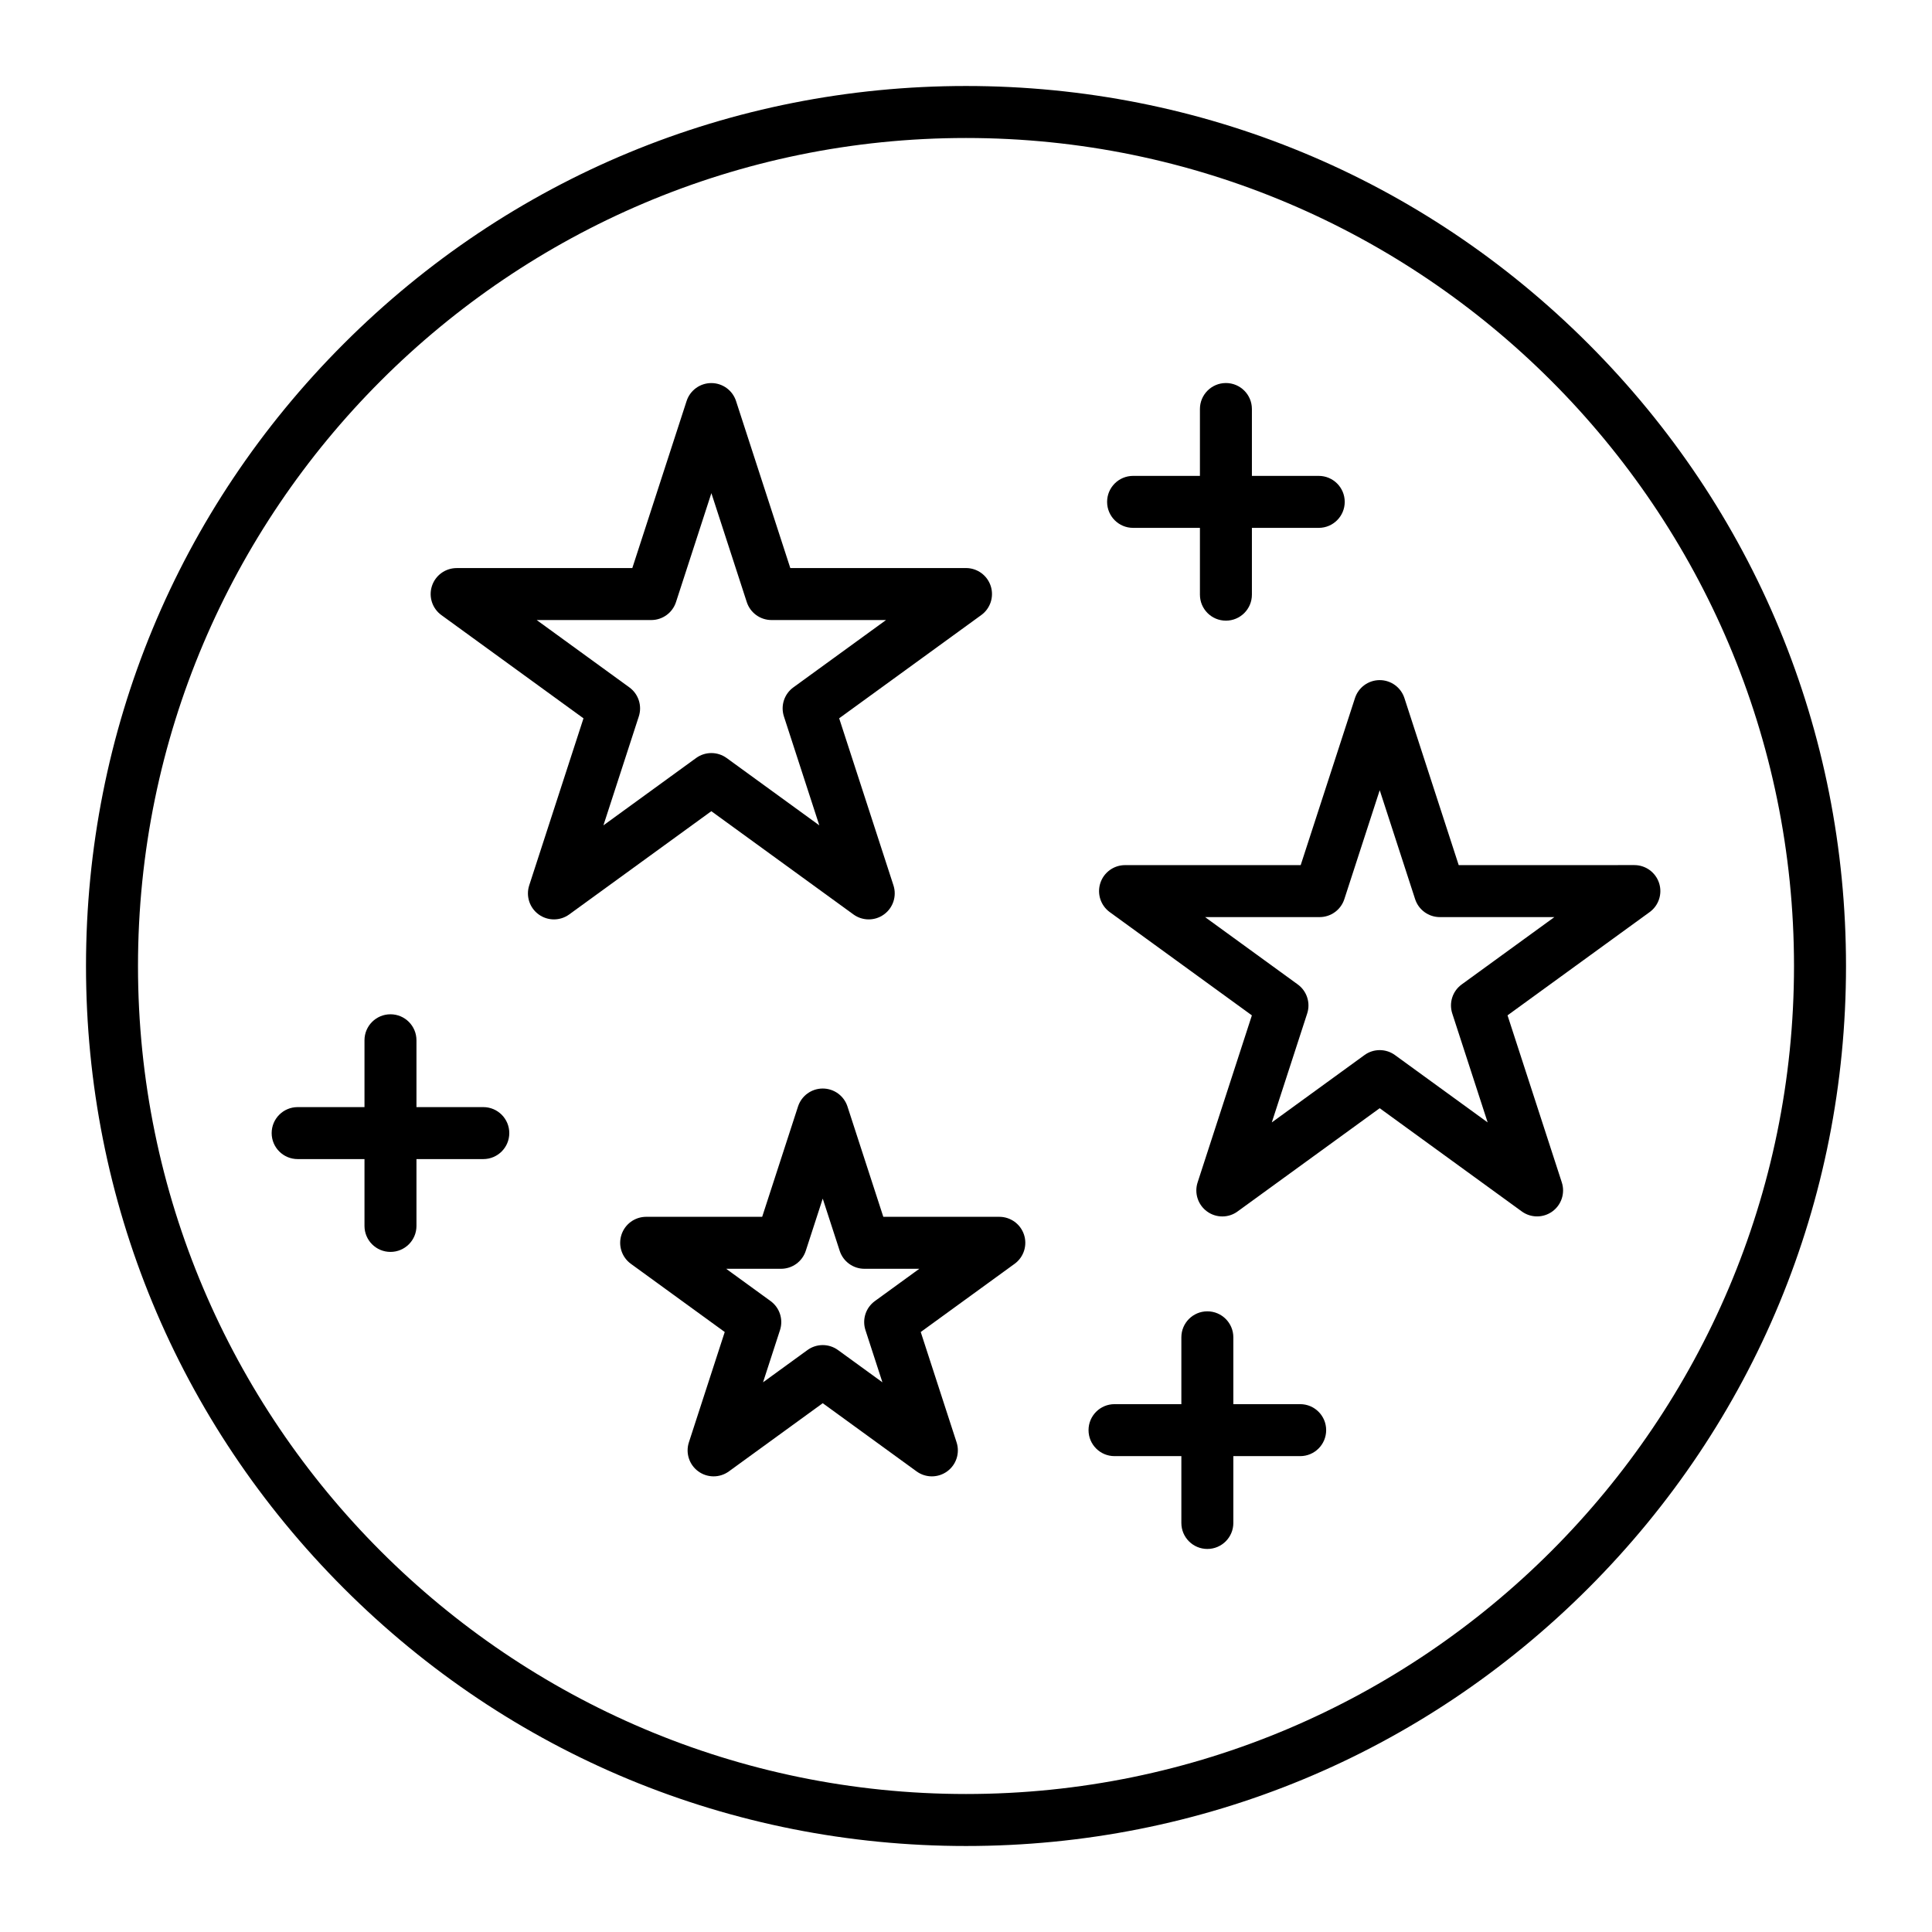
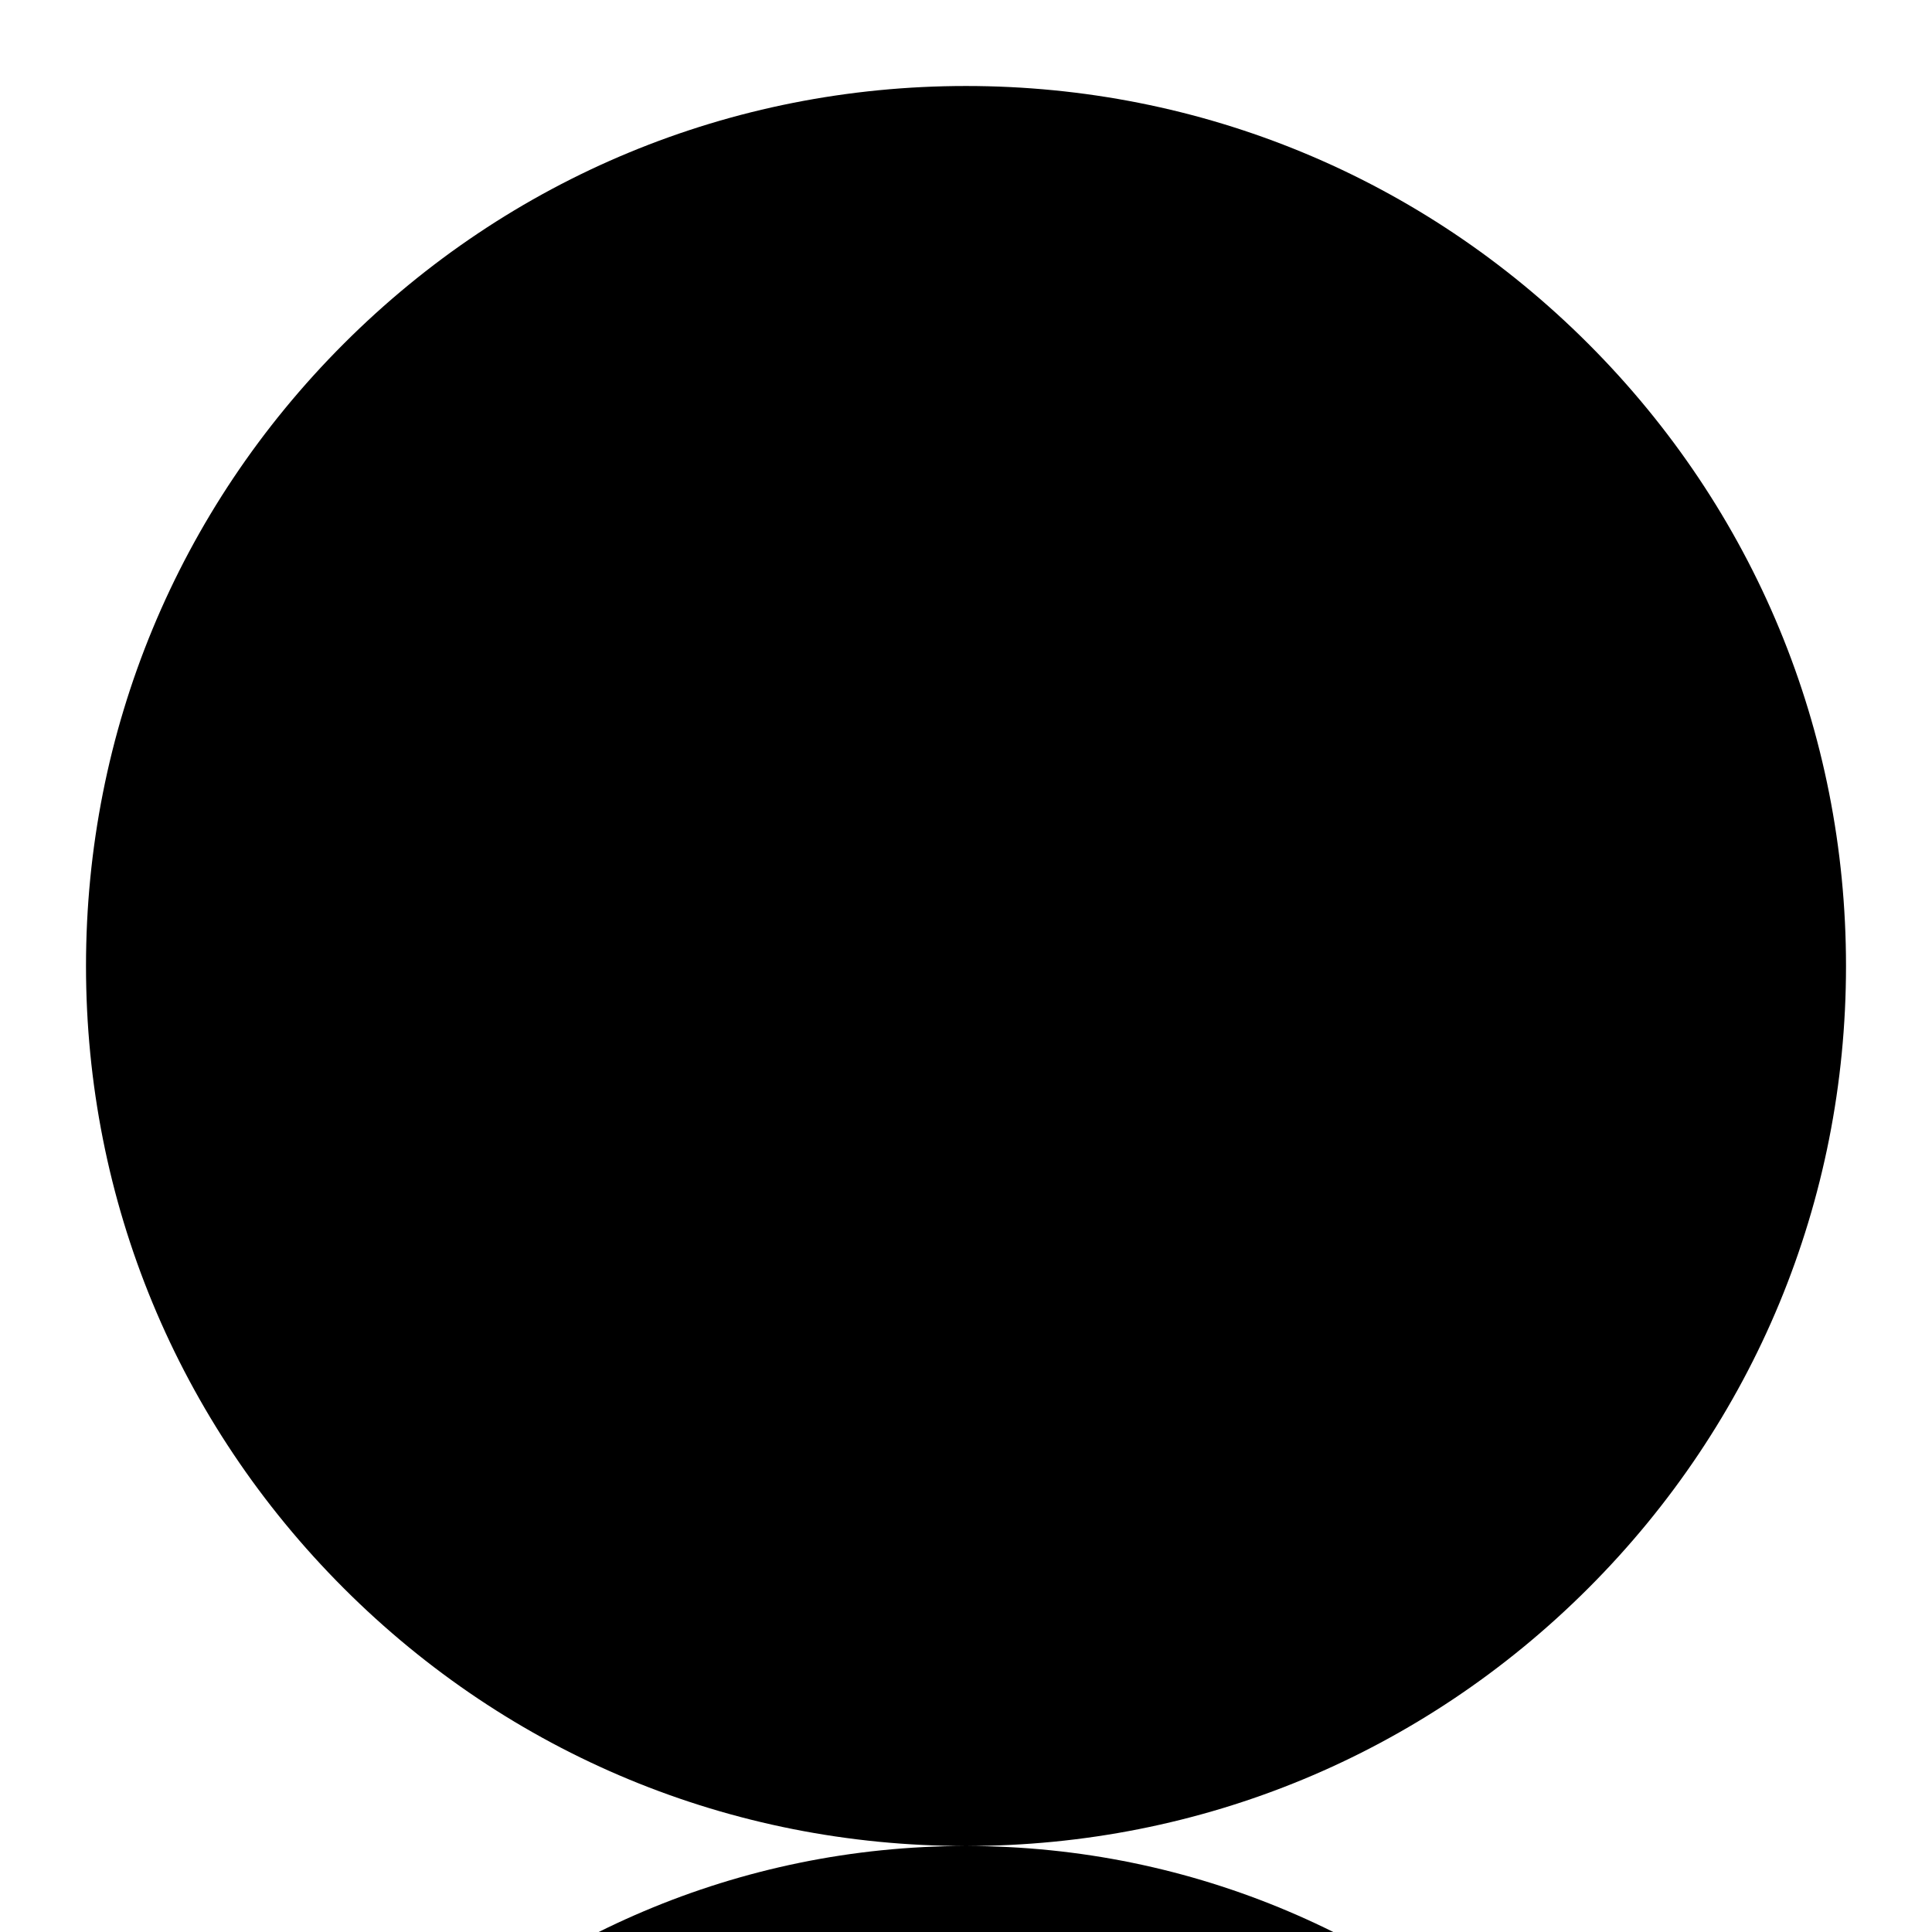
<svg xmlns="http://www.w3.org/2000/svg" fill="#000000" width="800px" height="800px" version="1.1" viewBox="144 144 512 512">
  <g>
-     <path d="m400 633.21c-62.293 0-120.86-24.258-164.9-68.305-44.051-44.047-68.309-102.61-68.309-164.9 0-62.293 24.258-120.86 68.305-164.91s102.61-68.305 164.91-68.305 120.86 24.258 164.9 68.305 68.305 102.61 68.305 164.91-24.258 120.86-68.305 164.9-102.61 68.305-164.9 68.305zm0-452.64c-121 0-219.43 98.438-219.43 219.43s98.438 219.43 219.43 219.43 219.43-98.438 219.43-219.43c-0.004-121-98.438-219.43-219.43-219.43z" />
+     <path d="m400 633.21c-62.293 0-120.86-24.258-164.9-68.305-44.051-44.047-68.309-102.61-68.309-164.9 0-62.293 24.258-120.86 68.305-164.91s102.61-68.305 164.91-68.305 120.86 24.258 164.9 68.305 68.305 102.61 68.305 164.91-24.258 120.86-68.305 164.9-102.61 68.305-164.9 68.305zc-121 0-219.43 98.438-219.43 219.43s98.438 219.43 219.43 219.43 219.43-98.438 219.43-219.43c-0.004-121-98.438-219.43-219.43-219.43z" />
    <path d="m374.22 387.65c-1.422 0-2.844-0.438-4.051-1.316l-37.66-27.359-37.66 27.359c-2.414 1.754-5.684 1.754-8.098 0-2.414-1.754-3.426-4.863-2.504-7.699l14.383-44.27-37.66-27.359c-2.414-1.754-3.426-4.863-2.504-7.699 0.922-2.836 3.566-4.758 6.551-4.758h46.551l14.387-44.27c0.922-2.836 3.566-4.758 6.551-4.758 2.984 0 5.629 1.922 6.551 4.758l14.383 44.27 46.559-0.008c2.984 0 5.629 1.922 6.551 4.758s-0.086 5.949-2.504 7.699l-37.66 27.359 14.387 44.27c0.922 2.836-0.086 5.945-2.5 7.699-1.211 0.887-2.633 1.324-4.051 1.324zm-87.992-79.332 24.559 17.844c2.414 1.754 3.426 4.863 2.504 7.699l-9.379 28.867 24.559-17.844c2.414-1.754 5.684-1.754 8.098 0l24.555 17.844-9.379-28.867c-0.922-2.836 0.086-5.949 2.504-7.699l24.559-17.844h-30.355c-2.984 0-5.629-1.922-6.551-4.758l-9.379-28.867-9.379 28.867c-0.922 2.836-3.566 4.758-6.551 4.758z" />
-     <path d="m467.93 466.37c-1.422 0-2.844-0.438-4.047-1.316-2.414-1.754-3.426-4.863-2.504-7.699l14.383-44.27-37.66-27.359c-2.414-1.754-3.426-4.863-2.504-7.699 0.922-2.836 3.566-4.758 6.551-4.758h46.547l14.387-44.27c0.922-2.836 3.566-4.758 6.551-4.758s5.629 1.922 6.551 4.758l14.387 44.27 46.551-0.008c2.984 0 5.629 1.922 6.551 4.758 0.922 2.836-0.086 5.949-2.504 7.699l-37.66 27.359 14.383 44.27c0.922 2.836-0.086 5.949-2.504 7.699-2.414 1.754-5.684 1.754-8.098 0l-37.66-27.359-37.66 27.359c-1.195 0.883-2.617 1.324-4.039 1.324zm41.707-44.078c1.422 0 2.844 0.438 4.047 1.316l24.559 17.844-9.379-28.867c-0.922-2.836 0.086-5.949 2.504-7.699l24.559-17.844h-30.355c-2.984 0-5.629-1.922-6.551-4.758l-9.379-28.871-9.379 28.871c-0.922 2.836-3.566 4.758-6.551 4.758h-30.355l24.559 17.844c2.414 1.754 3.426 4.863 2.504 7.699l-9.379 28.867 24.559-17.844c1.199-0.879 2.621-1.316 4.039-1.316z" />
    <path d="m390.95 535.25c-1.422 0-2.844-0.438-4.047-1.316l-24.871-18.07-24.871 18.07c-2.414 1.754-5.684 1.754-8.098 0-2.414-1.754-3.426-4.863-2.5-7.699l9.5-29.238-24.871-18.07c-2.414-1.754-3.426-4.863-2.5-7.699 0.922-2.836 3.566-4.758 6.551-4.758h30.742l9.5-29.238c0.922-2.836 3.566-4.758 6.551-4.758 2.984 0 5.629 1.922 6.551 4.758l9.5 29.238h30.742c2.984 0 5.629 1.922 6.551 4.758 0.922 2.836-0.086 5.949-2.504 7.699l-24.871 18.07 9.5 29.238c0.922 2.836-0.086 5.949-2.5 7.699-1.215 0.879-2.633 1.316-4.055 1.316zm-54.512-55.008 11.77 8.551c2.414 1.754 3.426 4.863 2.5 7.699l-4.496 13.836 11.77-8.551c2.414-1.754 5.684-1.754 8.098 0l11.77 8.551-4.496-13.836c-0.922-2.836 0.086-5.949 2.504-7.699l11.77-8.551h-14.547c-2.984 0-5.629-1.922-6.551-4.758l-4.496-13.836-4.496 13.836c-0.922 2.836-3.566 4.758-6.551 4.758z" />
    <path d="m468.88 308.48c-3.805 0-6.887-3.082-6.887-6.887v-49.199c0-3.805 3.082-6.887 6.887-6.887 3.805 0 6.887 3.082 6.887 6.887v49.199c0 3.805-3.082 6.887-6.887 6.887z" />
    <path d="m493.48 283.89h-49.199c-3.805 0-6.887-3.082-6.887-6.887s3.082-6.887 6.887-6.887h49.199c3.805 0 6.887 3.082 6.887 6.887 0 3.801-3.086 6.887-6.887 6.887z" />
    <path d="m247.48 475.77c-3.805 0-6.887-3.082-6.887-6.887v-49.199c0-3.805 3.082-6.887 6.887-6.887 3.805 0 6.887 3.082 6.887 6.887v49.199c0.004 3.805-3.082 6.887-6.887 6.887z" />
-     <path d="m272.08 451.17h-49.199c-3.805 0-6.887-3.082-6.887-6.887s3.082-6.887 6.887-6.887h49.199c3.805 0 6.887 3.082 6.887 6.887 0 3.801-3.082 6.887-6.887 6.887z" />
    <path d="m463.96 554.49c-3.805 0-6.887-3.082-6.887-6.887v-49.199c0-3.805 3.082-6.887 6.887-6.887 3.805 0 6.887 3.082 6.887 6.887v49.199c0.004 3.801-3.082 6.887-6.887 6.887z" />
    <path d="m488.56 529.89h-49.199c-3.805 0-6.887-3.082-6.887-6.887s3.082-6.887 6.887-6.887h49.199c3.805 0 6.887 3.082 6.887 6.887s-3.082 6.887-6.887 6.887z" />
  </g>
</svg>